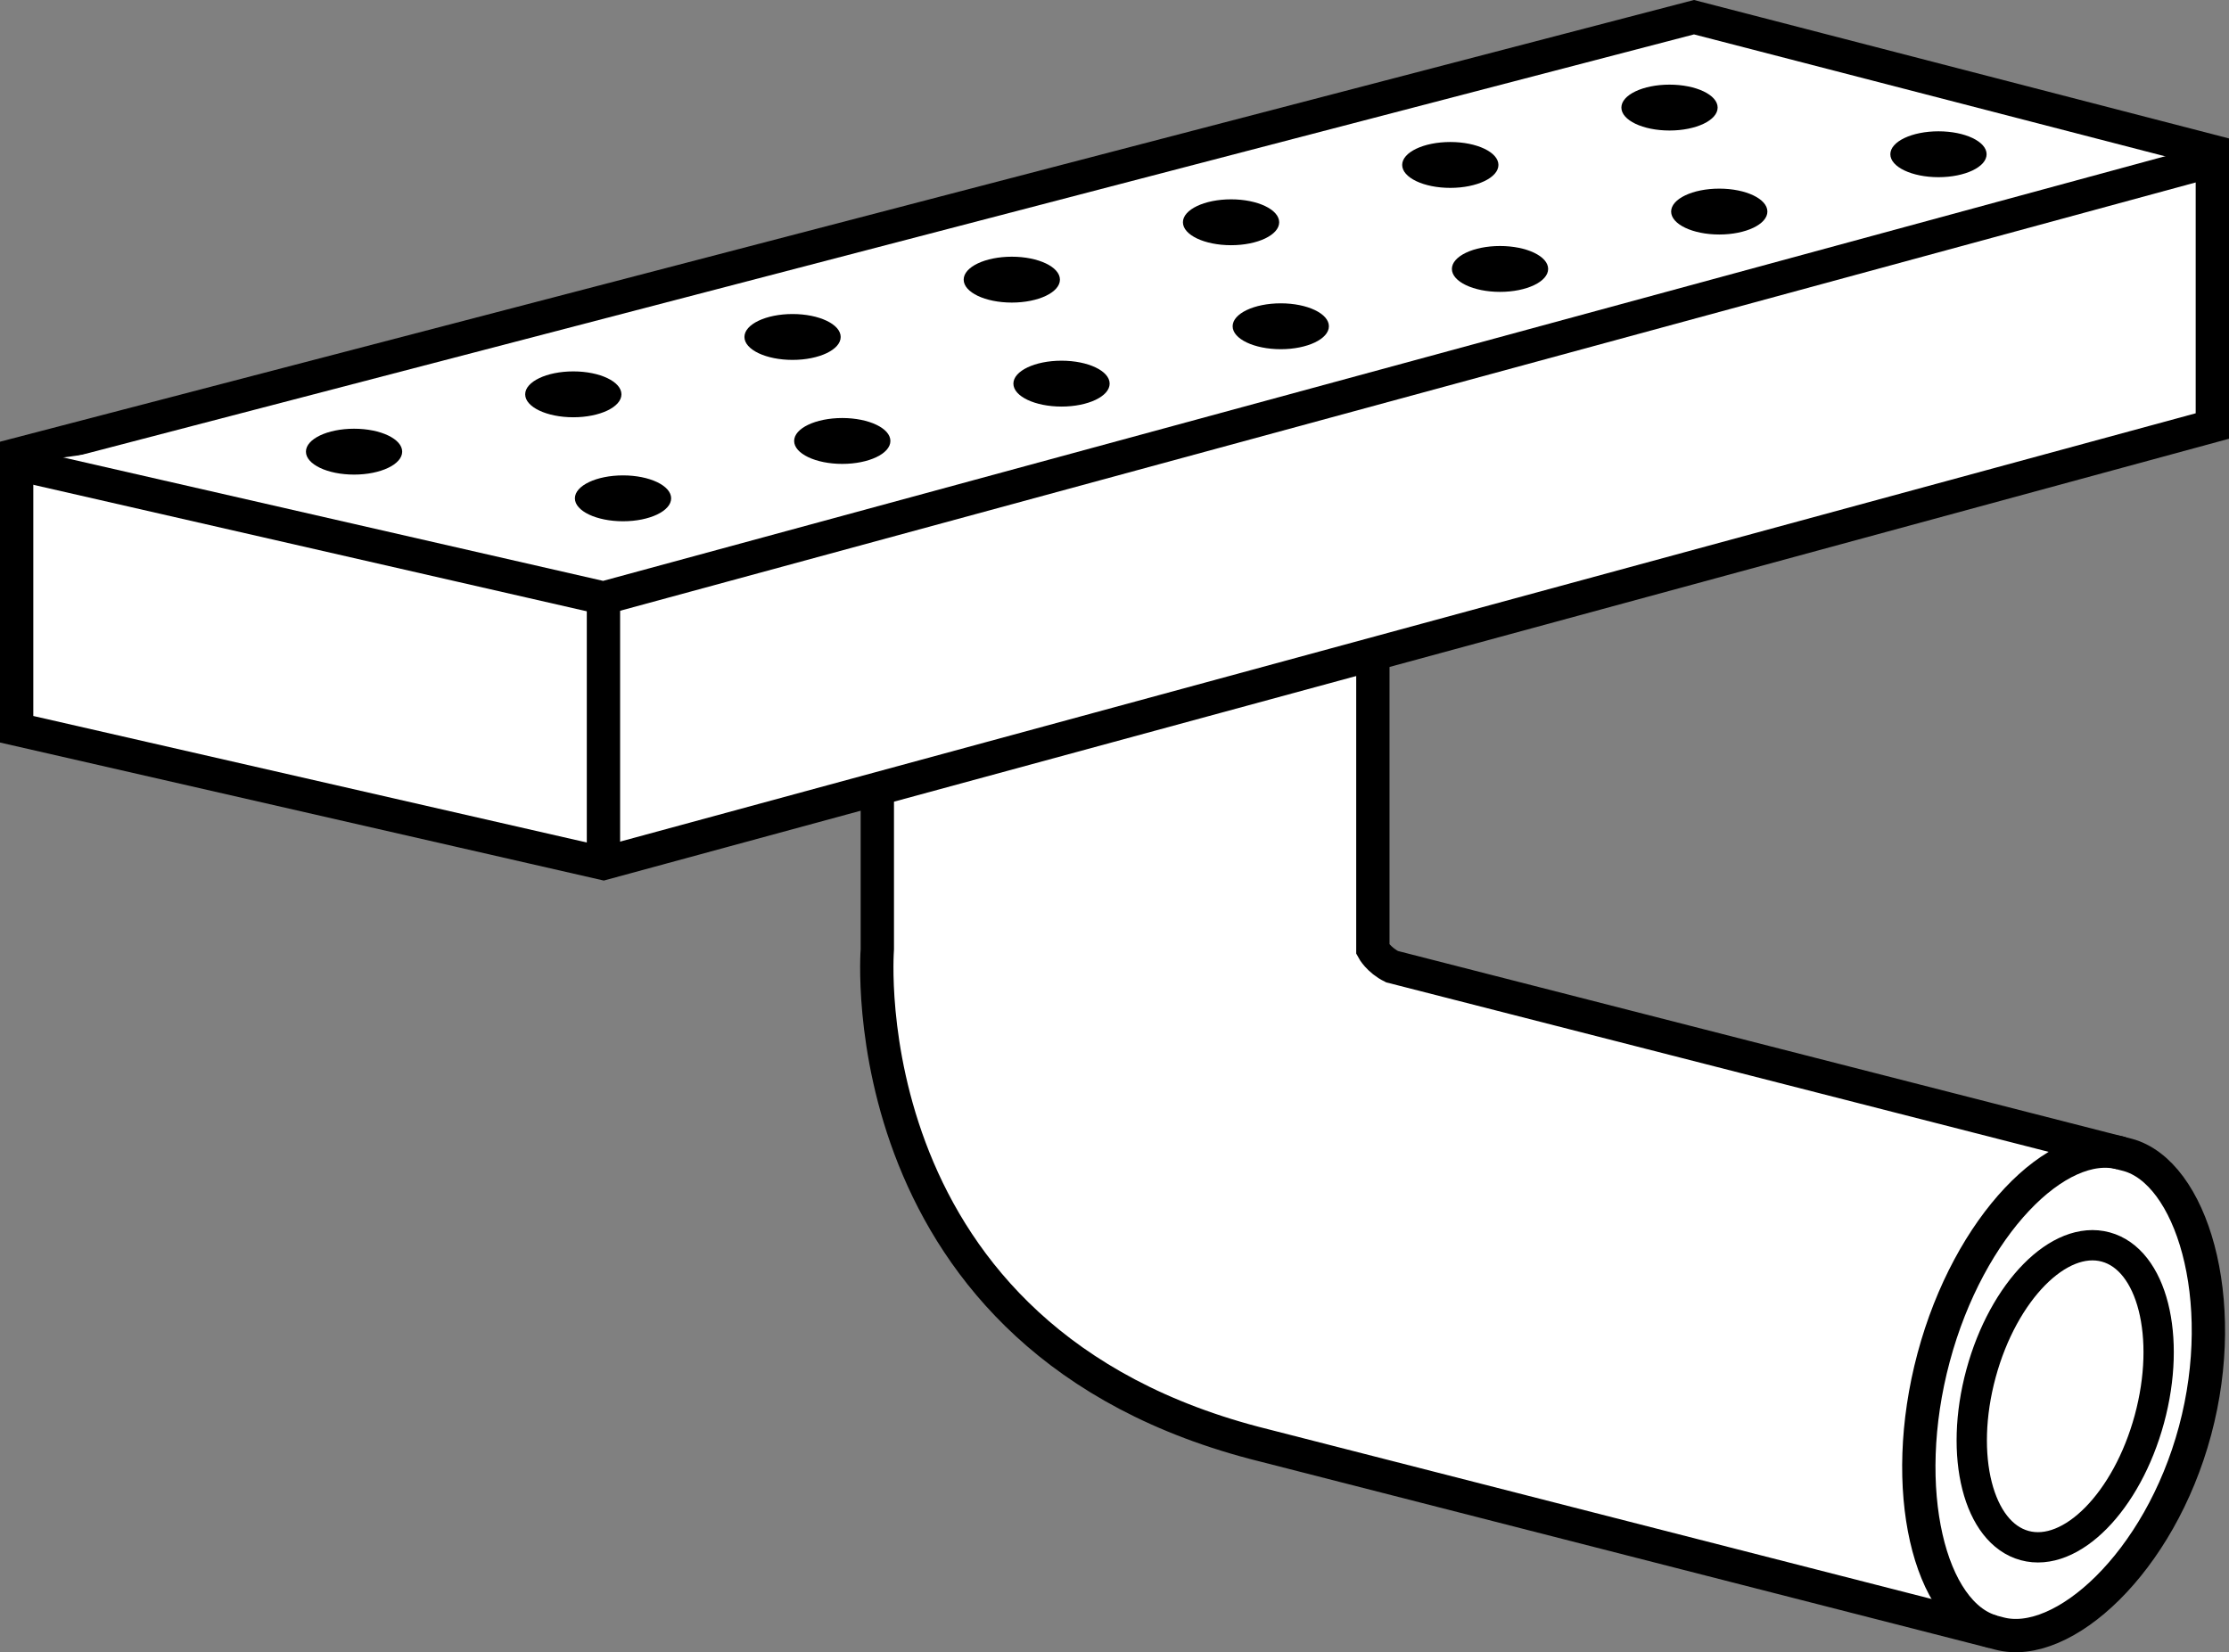
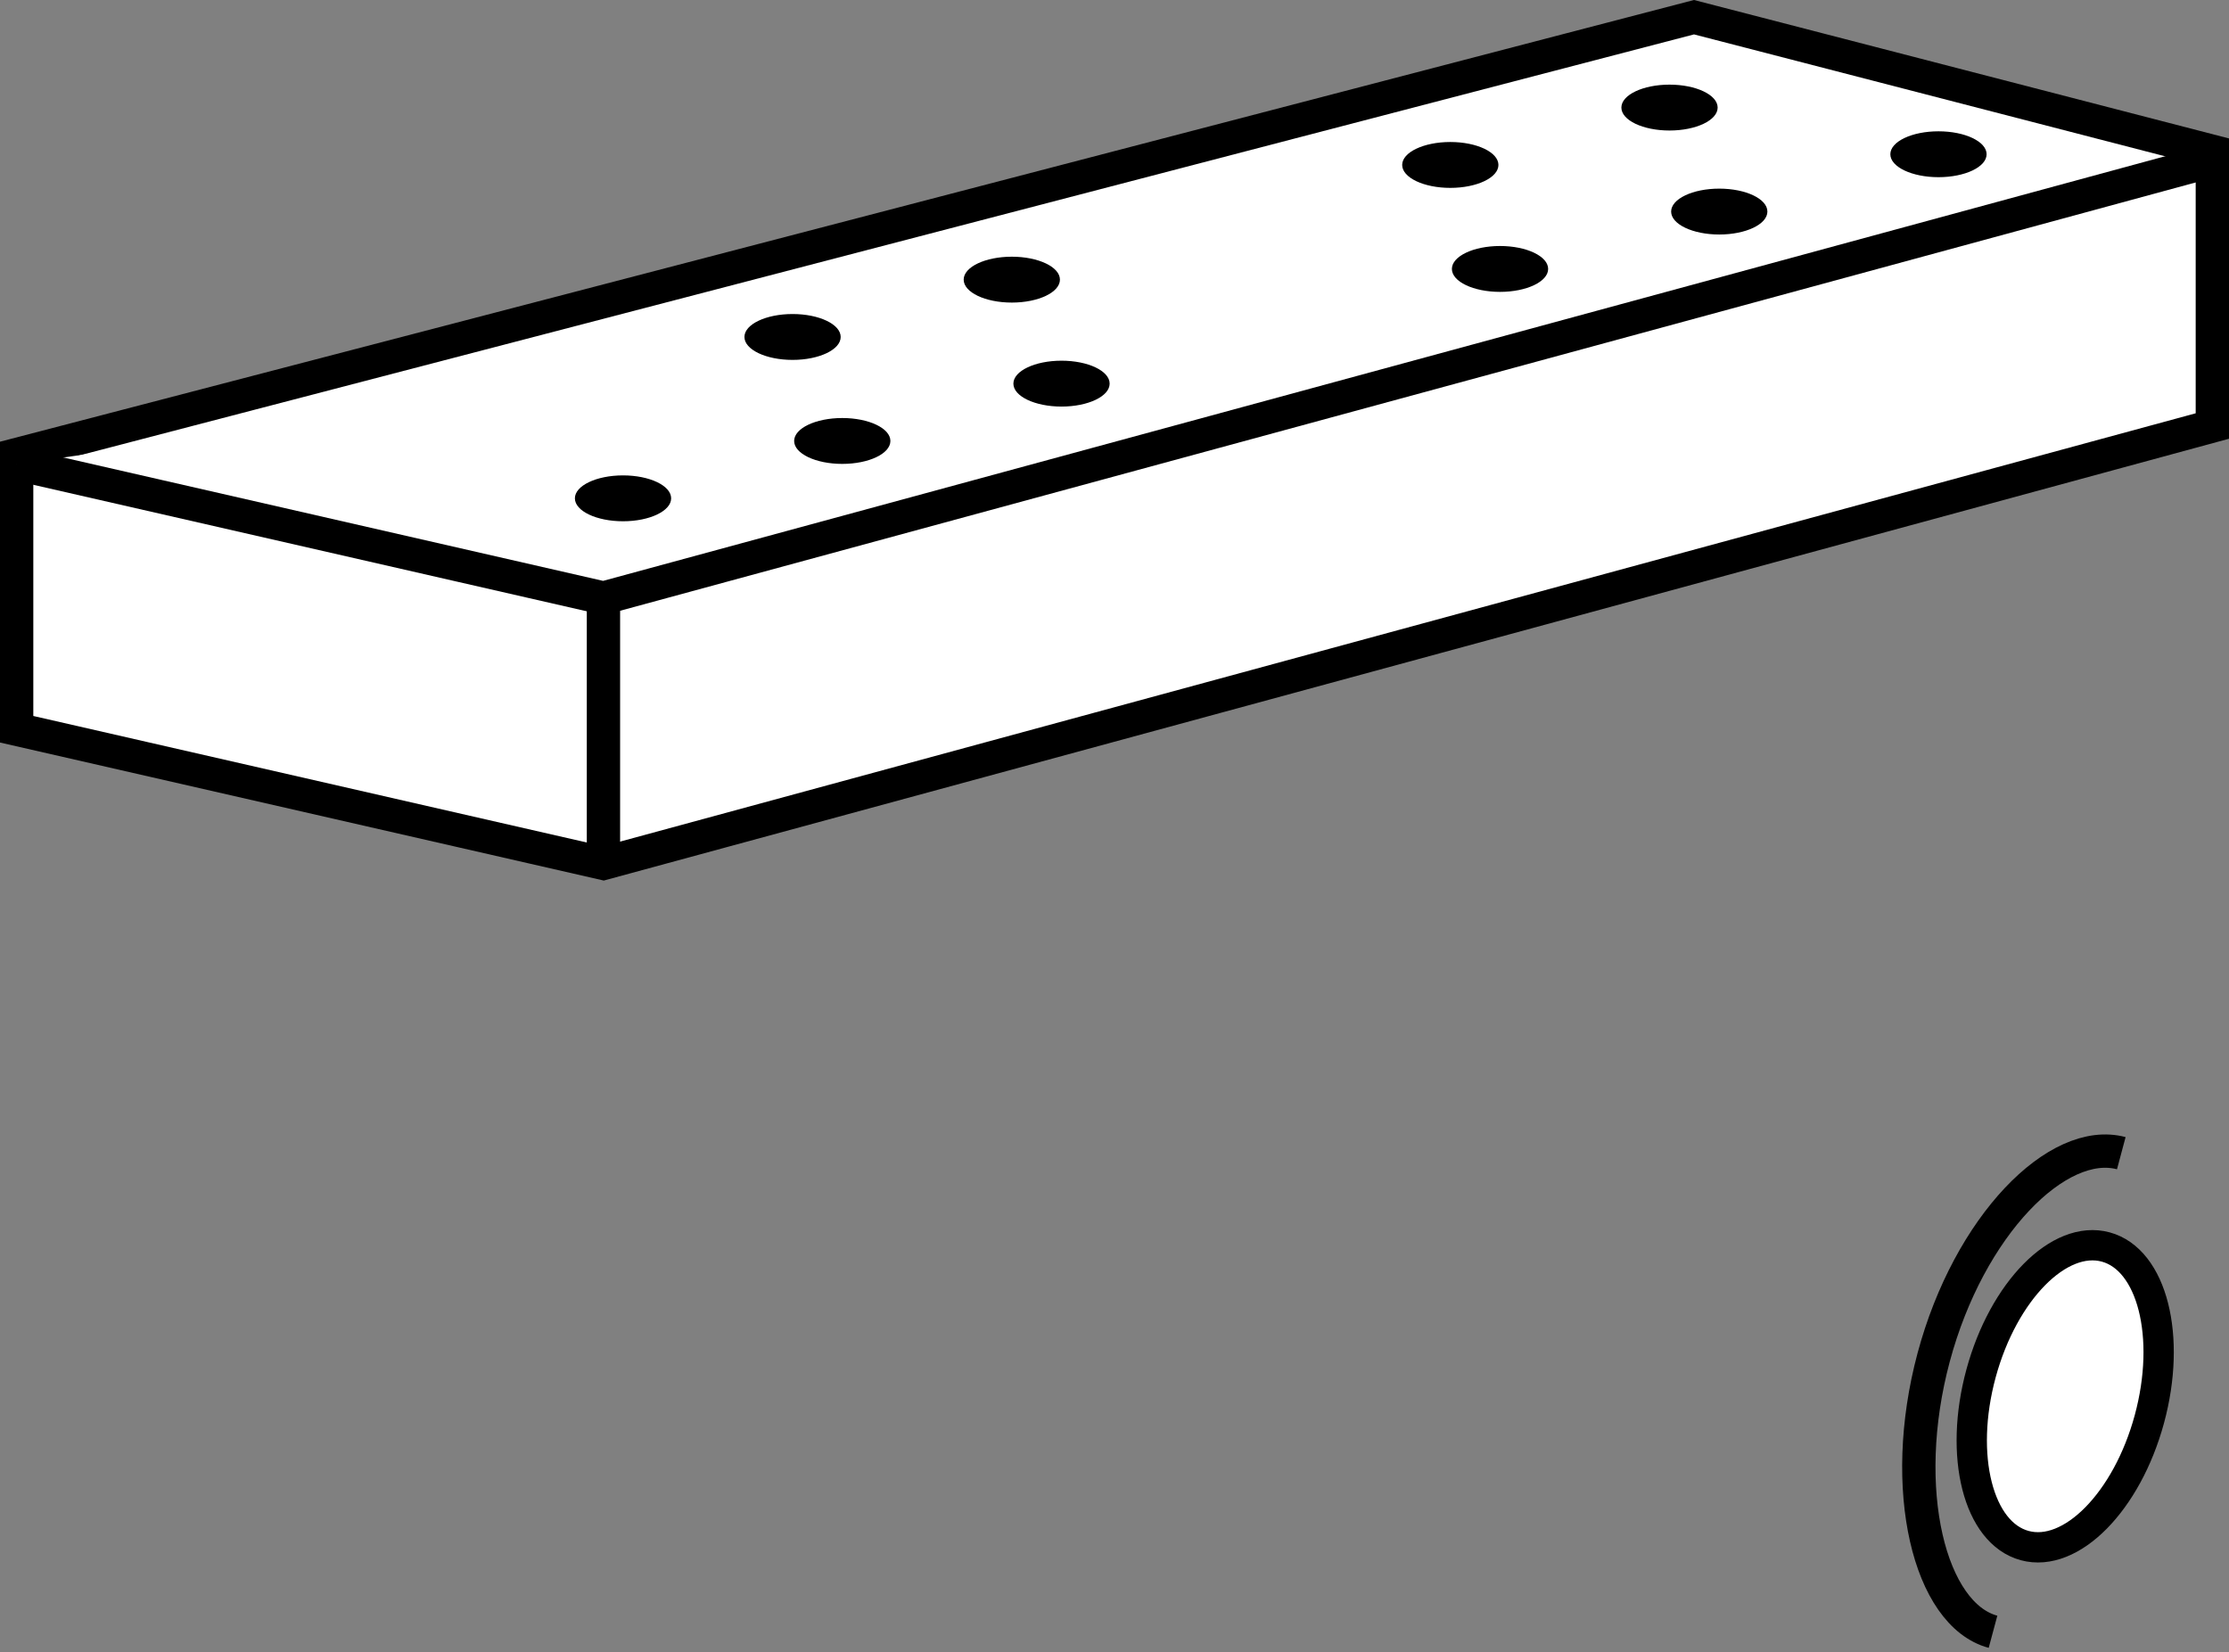
<svg xmlns="http://www.w3.org/2000/svg" version="1.1" id="image_1_" x="0px" y="0px" width="53.537px" height="39.687px" viewBox="0 0 53.537 39.687" enable-background="new 0 0 53.537 39.687" xml:space="preserve">
  <rect x="0" y="0" width="53.537" height="39.687" fill="#808080" stroke="none" />
-   <path fill="#FFFFFF" stroke="#000000" stroke-width="0.8" stroke-miterlimit="10" d="M30.355,34.717l17.665,4.52  c1.525,0.408,3.851-1.697,4.702-4.872c0.851-3.175-0.097-6.216-1.622-6.625l-17.665-4.52  c-0.325-0.16-0.461-0.415-0.461-0.415v-10.101c0-0.951-2.664-1.723-5.951-1.723s-5.951,0.771-5.951,1.723v10.101  C21.072,22.805,20.322,32.226,30.355,34.717z" />
  <path fill="none" stroke="#000000" stroke-width="0.8" stroke-miterlimit="10" d="M50.95,27.7  c-1.525-0.408-3.656,1.732-4.507,4.906c-0.851,3.175-0.098,6.181,1.426,6.59" />
  <polygon fill="#FFFFFF" stroke="#000000" stroke-width="0.8" stroke-miterlimit="10" points="53.137,10.233 14.494,20.739   0.4,17.517 0.4,10.919 40.687,0.413 53.137,3.635 " />
  <polyline fill="#FFFFFF" stroke="#000000" stroke-width="0.8" stroke-miterlimit="10" points="0.4,11.143 14.494,14.365   53.137,3.859 " />
  <line fill="none" stroke="#000000" stroke-width="0.8" stroke-miterlimit="10" x1="14.494" y1="14.365" x2="14.494" y2="20.795" />
  <g>
    <ellipse cx="14.964" cy="11.97" rx="1.156" ry="0.551" />
    <ellipse cx="20.23" cy="10.592" rx="1.156" ry="0.551" />
    <ellipse cx="25.496" cy="9.215" rx="1.156" ry="0.551" />
-     <ellipse cx="30.762" cy="7.837" rx="1.156" ry="0.551" />
    <ellipse cx="36.028" cy="6.46" rx="1.156" ry="0.551" />
    <ellipse cx="41.294" cy="5.082" rx="1.156" ry="0.551" />
    <ellipse cx="46.559" cy="3.705" rx="1.156" ry="0.551" />
  </g>
  <g>
-     <ellipse cx="8.504" cy="10.849" rx="1.156" ry="0.551" />
-     <ellipse cx="13.77" cy="9.472" rx="1.156" ry="0.551" />
    <ellipse cx="19.036" cy="8.094" rx="1.156" ry="0.551" />
    <ellipse cx="24.302" cy="6.717" rx="1.156" ry="0.551" />
-     <ellipse cx="29.568" cy="5.339" rx="1.156" ry="0.551" />
    <ellipse cx="34.834" cy="3.962" rx="1.156" ry="0.551" />
    <ellipse cx="40.099" cy="2.584" rx="1.156" ry="0.551" />
  </g>
  <ellipse transform="matrix(0.262 -0.965 0.965 0.262 4.25 72.619)" fill="#FFFFFF" stroke="#000000" stroke-width="0.728" stroke-miterlimit="4" cx="49.601" cy="33.531" rx="3.716" ry="2.095" />
</svg>